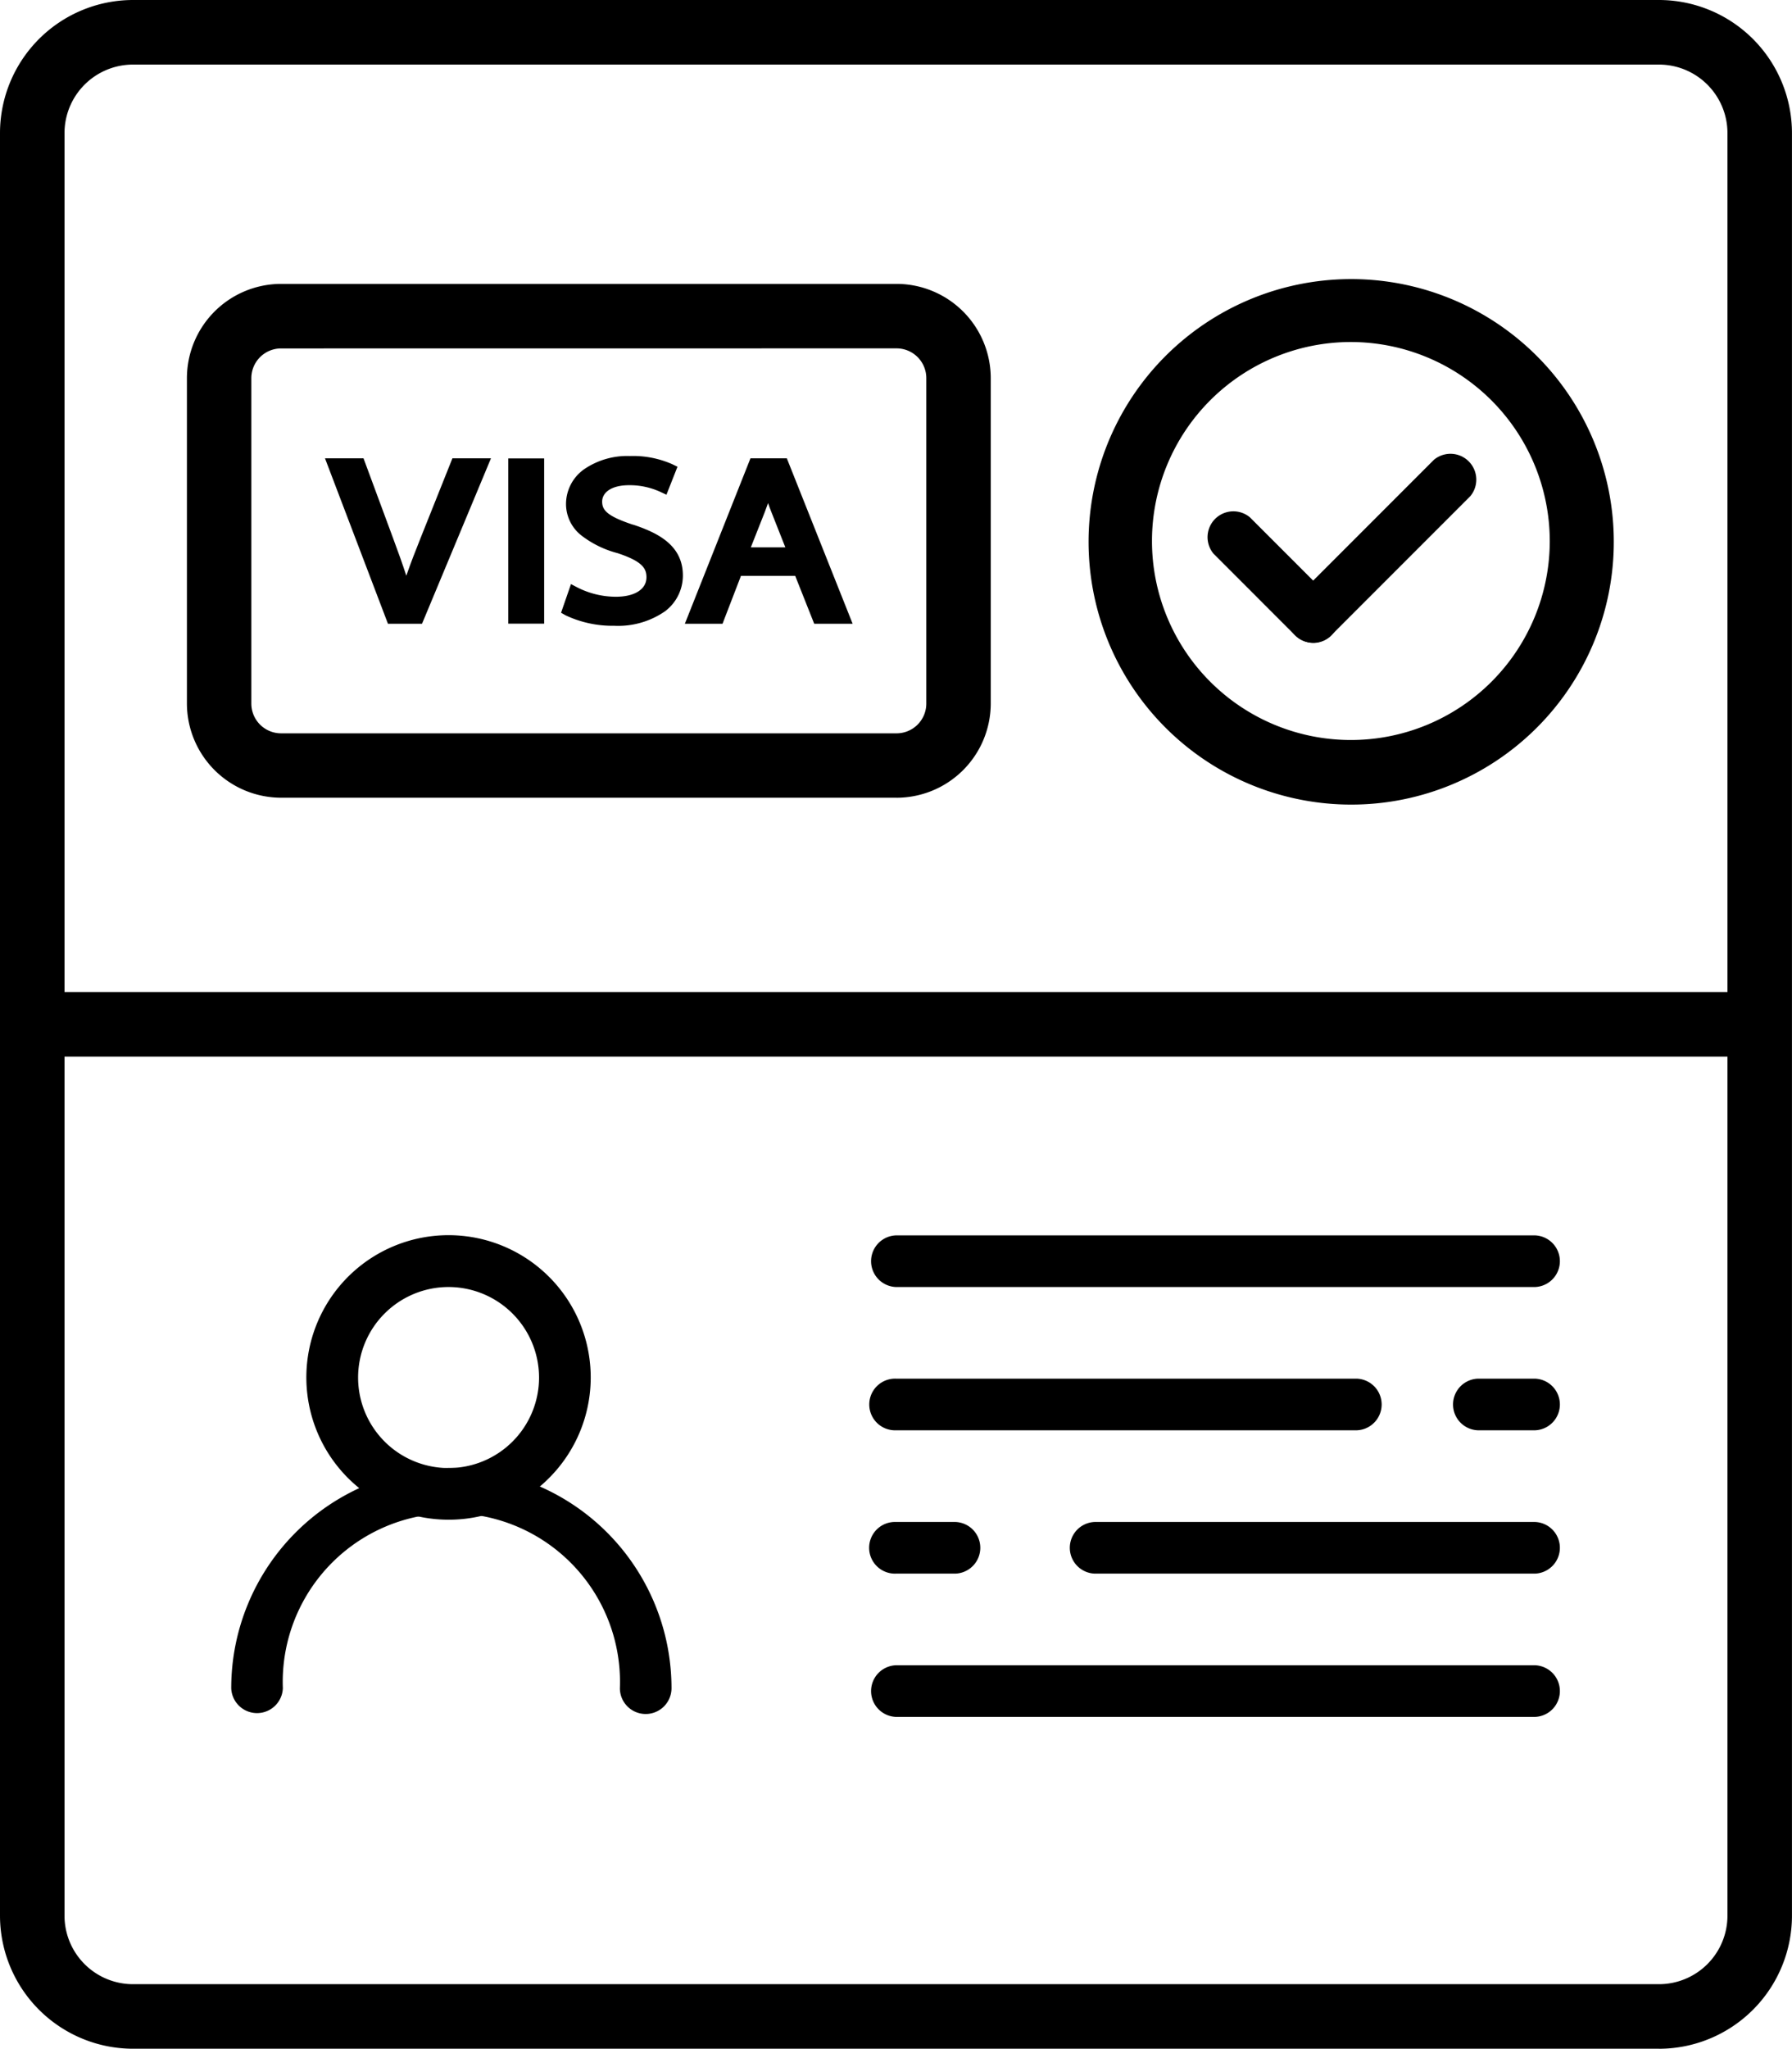
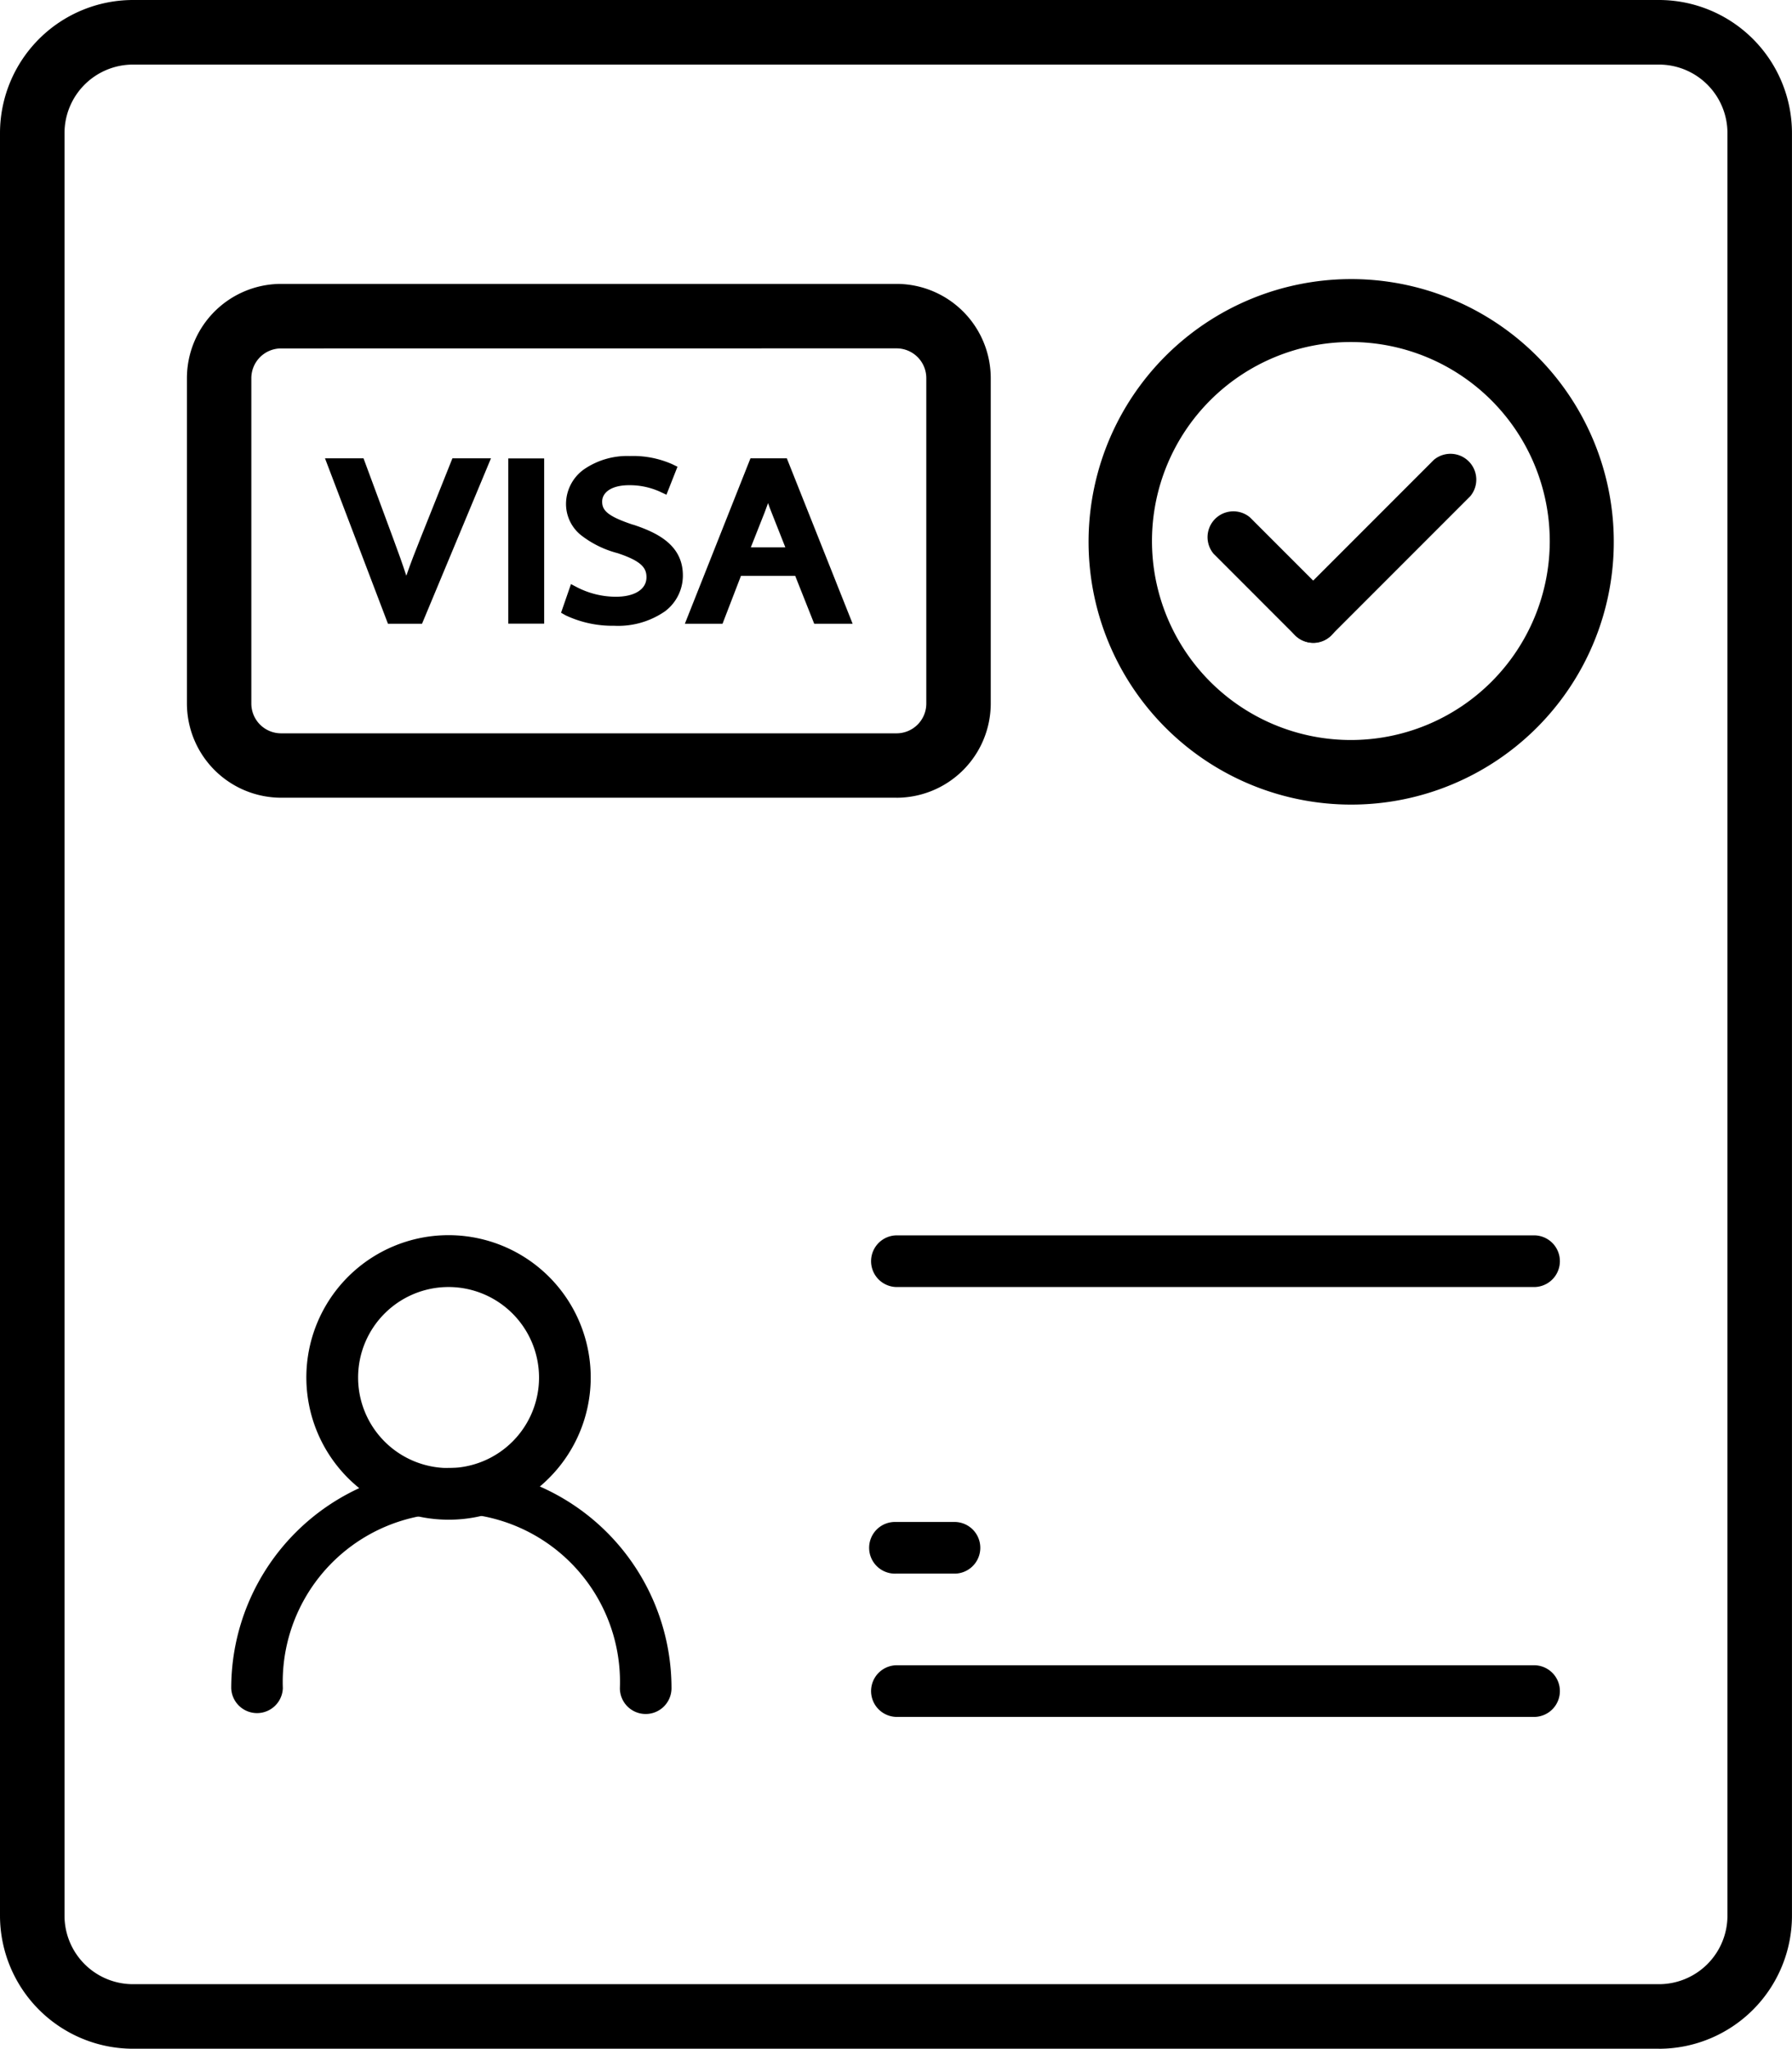
<svg xmlns="http://www.w3.org/2000/svg" width="54.195" height="61.926" viewBox="0 0 54.195 61.926">
  <defs>
    <clipPath id="clip-path">
      <rect id="長方形_76" data-name="長方形 76" width="54.195" height="61.926" fill="none" />
    </clipPath>
  </defs>
  <g id="icon-visa" transform="translate(0)">
    <g id="グループ_121" data-name="グループ 121" transform="translate(0)" clip-path="url(#clip-path)">
      <path id="パス_479" data-name="パス 479" d="M50.173,61.926H4.021A4.026,4.026,0,0,1,0,57.906V4.022A4.026,4.026,0,0,1,4.021,0H50.173a4.026,4.026,0,0,1,4.021,4.021V57.906a4.026,4.026,0,0,1-4.021,4.021M4.021,1.952a2.072,2.072,0,0,0-2.07,2.07V57.906a2.072,2.072,0,0,0,2.07,2.069H50.173a2.072,2.072,0,0,0,2.07-2.069V4.022a2.072,2.072,0,0,0-2.07-2.07Z" transform="translate(0 0)" />
-       <rect id="長方形_74" data-name="長方形 74" width="52.243" height="1.951" transform="translate(0.975 29.987)" />
      <path id="パス_480" data-name="パス 480" d="M31.661,31.015H13.048A2.852,2.852,0,0,1,10.2,28.167V18.333a2.852,2.852,0,0,1,2.849-2.849H31.661a2.852,2.852,0,0,1,2.849,2.849v9.834a2.852,2.852,0,0,1-2.849,2.849M13.048,17.435a.9.9,0,0,0-.9.9v9.834a.9.9,0,0,0,.9.9H31.661a.9.9,0,0,0,.9-.9V18.333a.9.9,0,0,0-.9-.9Z" transform="translate(-4.547 -6.903)" />
      <path id="パス_481" data-name="パス 481" d="M20.629,27.4c-.144.36-.3.757-.435,1.148-.114-.352-.249-.728-.406-1.15L18.9,25H17.735L19.639,30h1.03L22.754,25H21.588Z" transform="translate(-7.906 -11.146)" />
      <rect id="長方形_75" data-name="長方形 75" width="1.085" height="4.994" transform="translate(15.372 13.857)" />
      <path id="パス_482" data-name="パス 482" d="M32.792,26.946c-.79-.262-.935-.442-.935-.7s.253-.495.817-.495a2.219,2.219,0,0,1,.939.2l.188.088.334-.846-.163-.079a2.929,2.929,0,0,0-1.274-.245,2.313,2.313,0,0,0-1.377.393,1.289,1.289,0,0,0-.557,1.051,1.208,1.208,0,0,0,.448.944,3.035,3.035,0,0,0,1.108.547c.733.242.877.451.877.729,0,.364-.356.59-.93.59a2.59,2.59,0,0,1-1.153-.278l-.2-.105-.3.866.141.08A3.325,3.325,0,0,0,32.22,30a2.49,2.49,0,0,0,1.537-.437,1.351,1.351,0,0,0,.541-1.083c0-.916-.761-1.291-1.506-1.537" transform="translate(-13.646 -11.085)" />
      <path id="パス_483" data-name="パス 483" d="M40.456,25h-1.1L37.372,30h1.139l.558-1.448h1.64L41.284,30h1.162Zm-.045,2.691H39.367l.421-1.065,0,0c.033-.088.064-.178.1-.273.032.092.067.187.106.284Z" transform="translate(-16.66 -11.146)" />
      <path id="パス_484" data-name="パス 484" d="M67.307,31.067a7.942,7.942,0,1,1,3.1-.626,7.917,7.917,0,0,1-3.1.626m0-13.982A6.015,6.015,0,1,0,73.322,23.1a6.022,6.022,0,0,0-6.015-6.015" transform="translate(-26.453 -6.747)" />
      <path id="パス_485" data-name="パス 485" d="M69.055,31.822a.779.779,0,0,1-.552-.229l-2.465-2.465a.781.781,0,0,1,1.1-1.1l2.465,2.465a.781.781,0,0,1-.552,1.332" transform="translate(-29.337 -12.391)" />
      <path id="パス_486" data-name="パス 486" d="M71.038,30.422a.781.781,0,0,1-.552-1.332l4.2-4.2a.781.781,0,0,1,1.1,1.1l-4.2,4.2a.779.779,0,0,1-.552.229" transform="translate(-31.32 -10.992)" />
      <path id="パス_487" data-name="パス 487" d="M21.023,75.971a4.3,4.3,0,1,1,3.038-1.259,4.267,4.267,0,0,1-3.038,1.259m0-7.033a2.736,2.736,0,1,0,2.735,2.736,2.739,2.739,0,0,0-2.735-2.736" transform="translate(-7.456 -30.036)" />
      <path id="パス_488" data-name="パス 488" d="M25.151,87.5a.78.78,0,0,1-.78-.78,5.1,5.1,0,1,0-10.193,0,.781.781,0,0,1-1.561,0,6.657,6.657,0,1,1,13.315,0,.78.78,0,0,1-.78.78" transform="translate(-5.624 -35.692)" />
      <path id="パス_489" data-name="パス 489" d="M67.59,68.938H48.265a.781.781,0,0,1,0-1.561H67.59a.781.781,0,0,1,0,1.561" transform="translate(-21.168 -30.036)" />
-       <path id="パス_490" data-name="パス 490" d="M72.425,84.569H59.11a.781.781,0,0,1,0-1.561H72.425a.781.781,0,0,1,0,1.561" transform="translate(-26.003 -37.004)" />
-       <path id="パス_491" data-name="パス 491" d="M62.2,76.753H48.266a.781.781,0,1,1,0-1.561H62.2a.781.781,0,0,1,0,1.561" transform="translate(-21.168 -33.52)" />
      <path id="パス_492" data-name="パス 492" d="M67.59,92.384H48.265a.781.781,0,0,1,0-1.561H67.59a.781.781,0,0,1,0,1.561" transform="translate(-21.168 -40.488)" />
      <path id="パス_493" data-name="パス 493" d="M50.062,84.569h-1.8a.781.781,0,1,1,0-1.561h1.8a.781.781,0,0,1,0,1.561" transform="translate(-21.168 -37.004)" />
-       <path id="パス_494" data-name="パス 494" d="M81.747,76.753H80.022a.781.781,0,0,1,0-1.561h1.725a.781.781,0,0,1,0,1.561" transform="translate(-35.325 -33.52)" />
    </g>
  </g>
</svg>